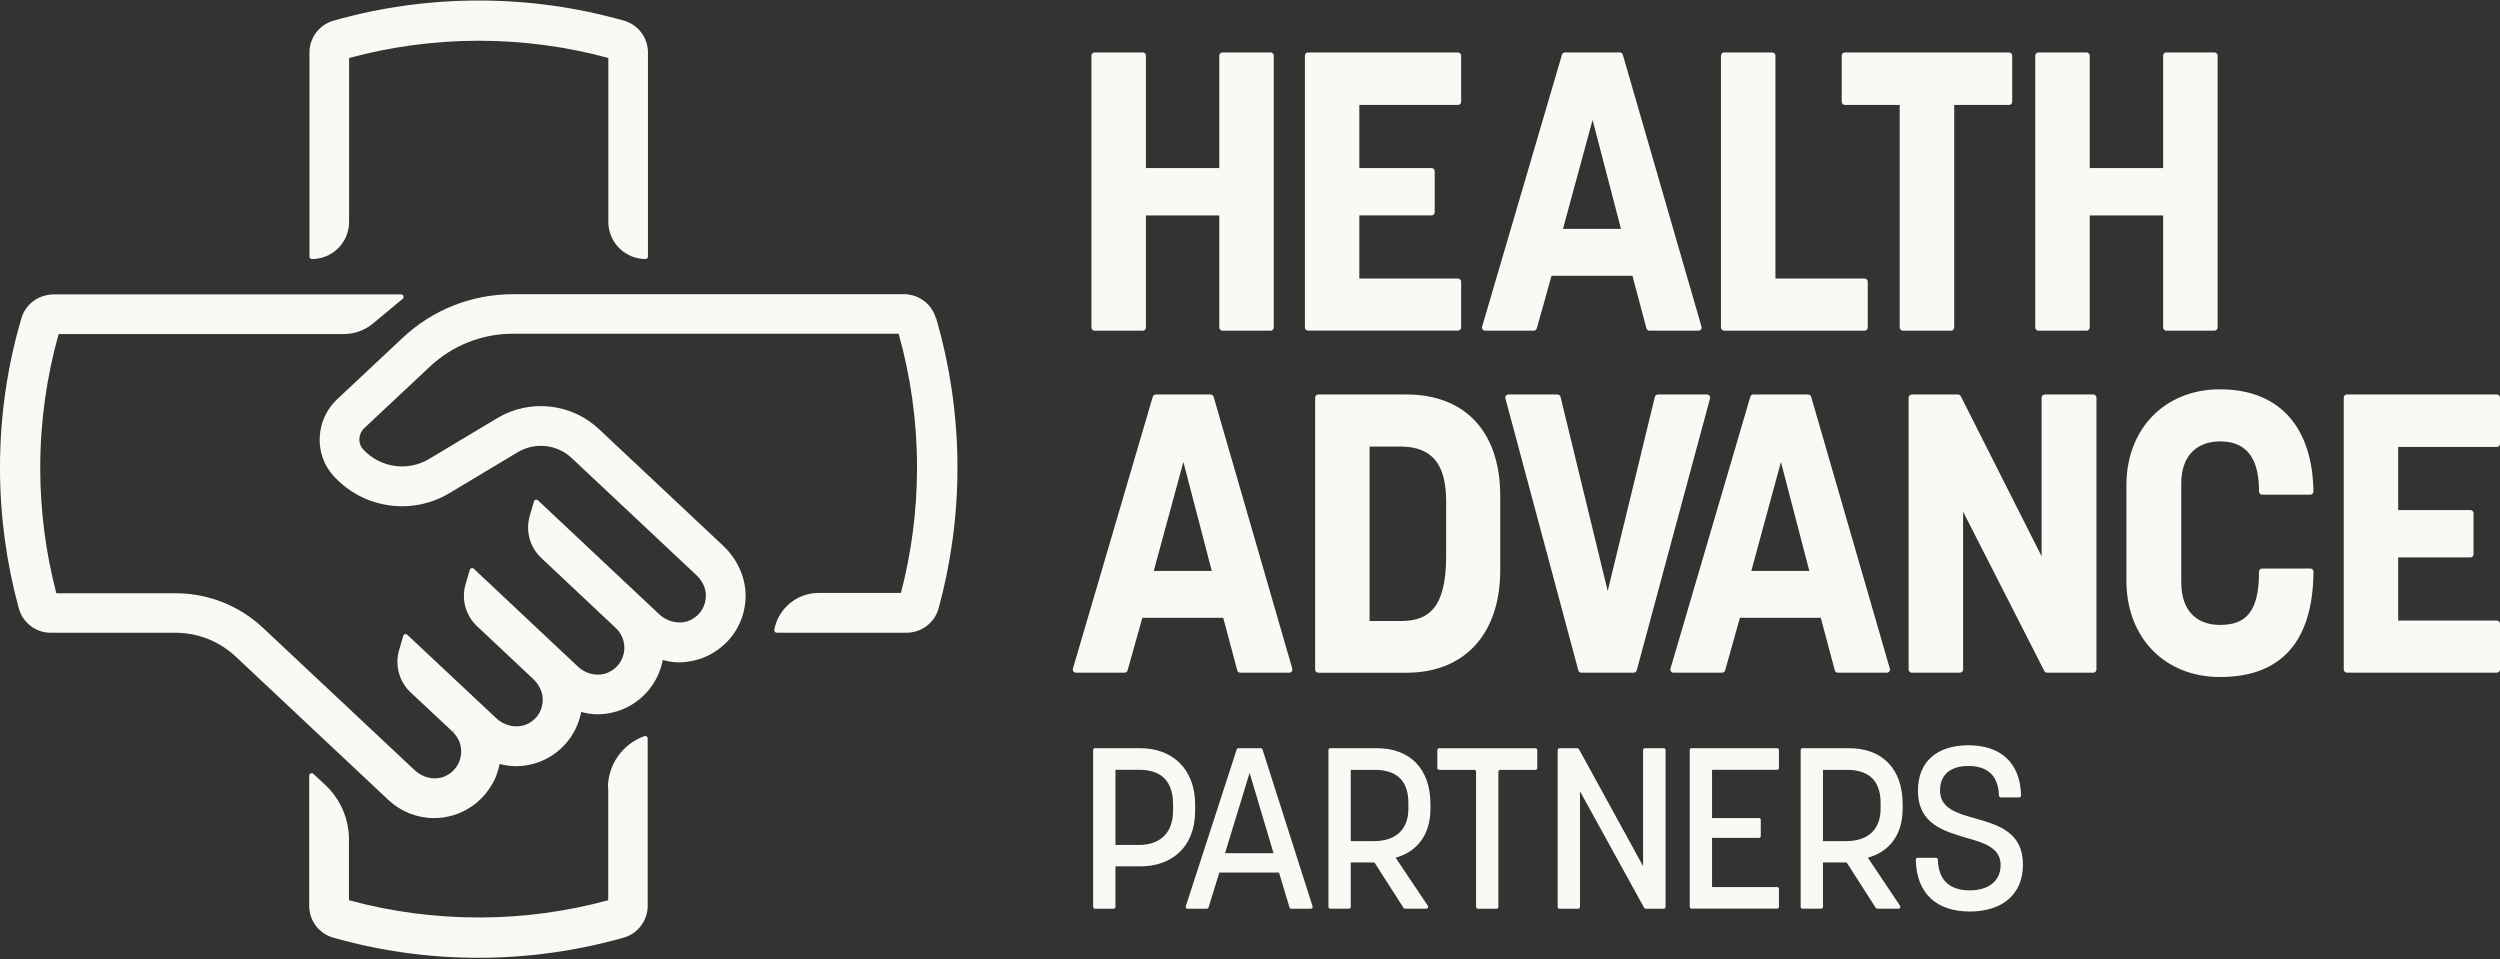
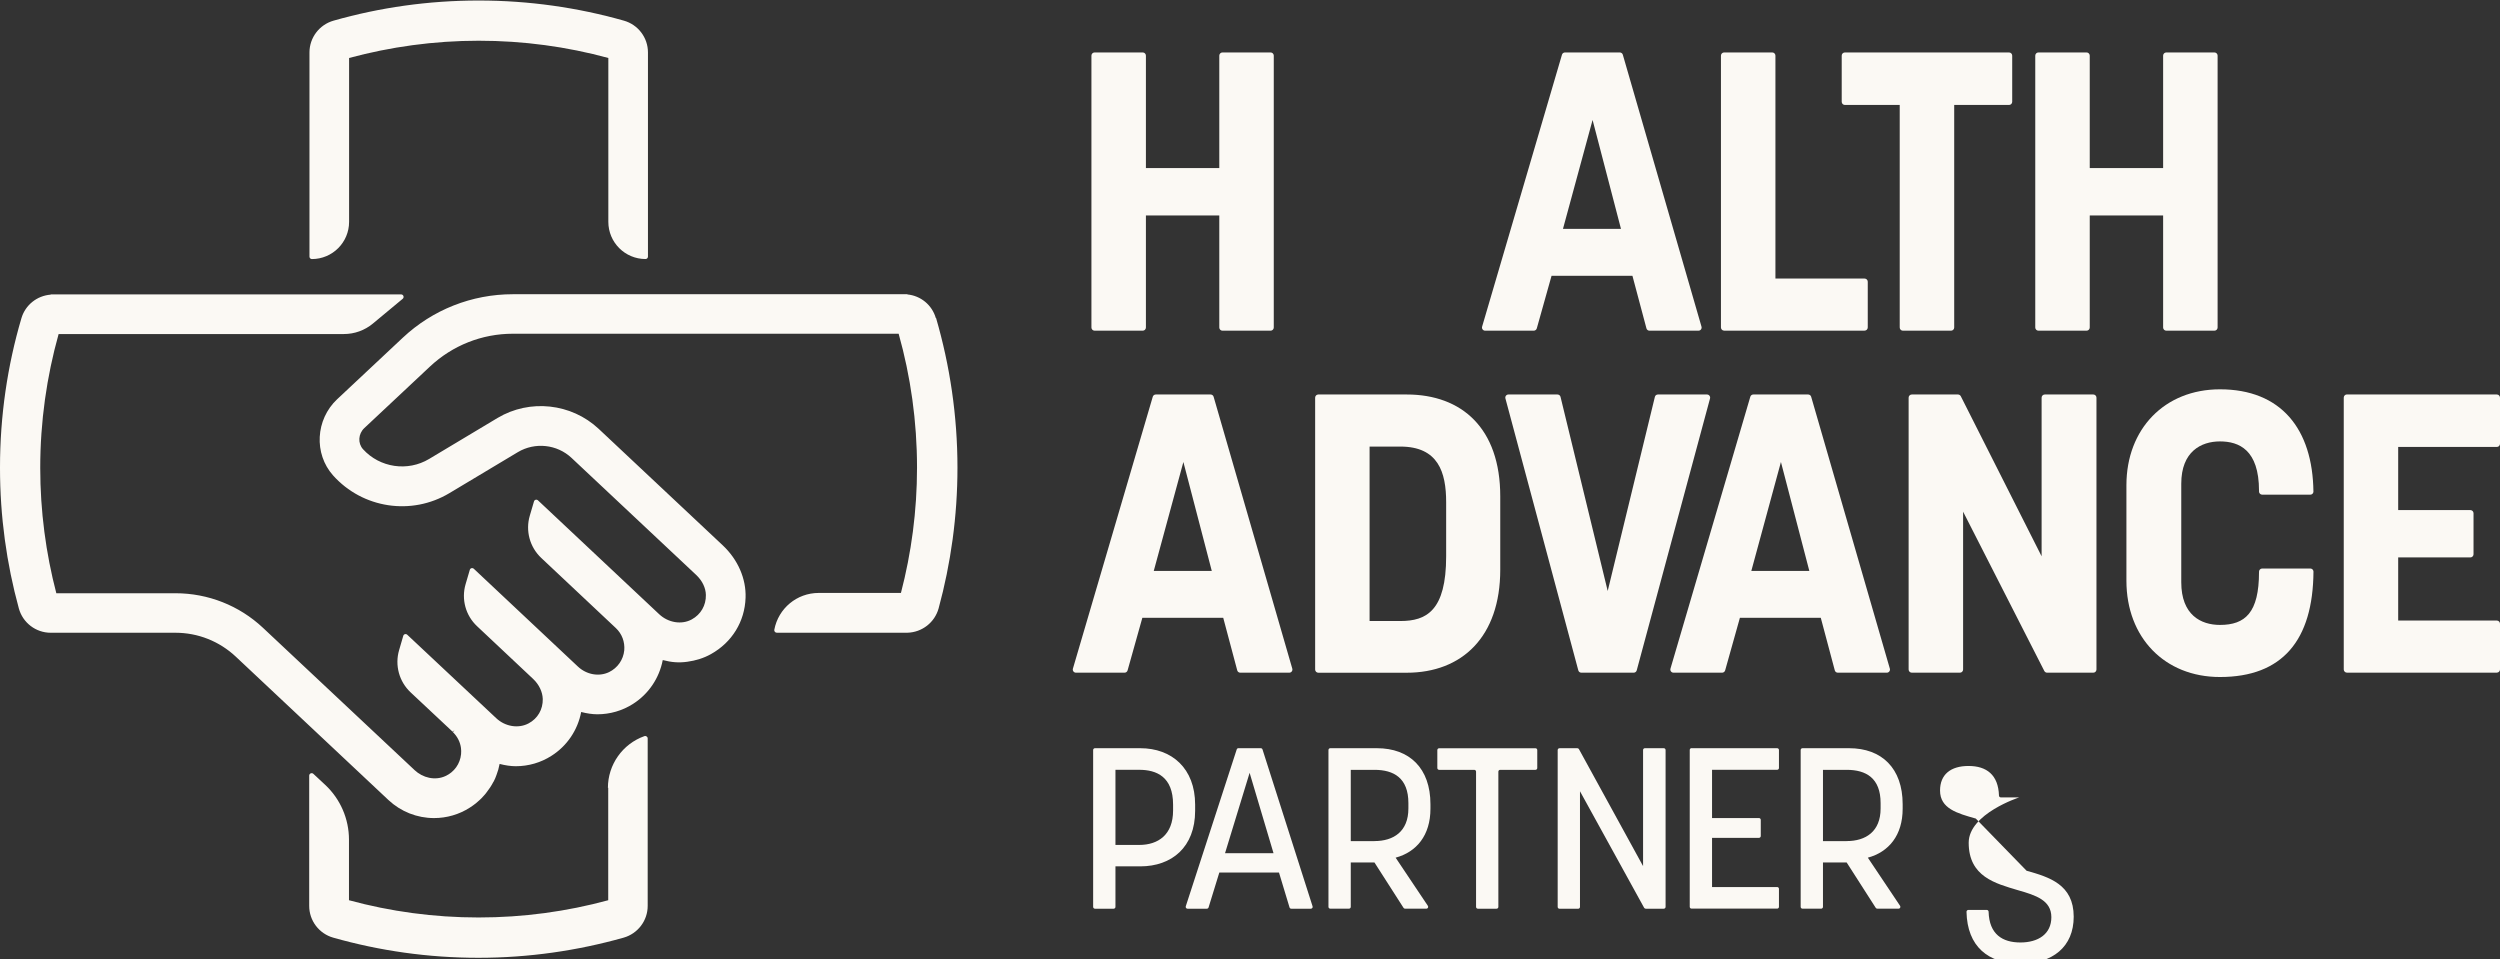
<svg xmlns="http://www.w3.org/2000/svg" fill="none" height="450" viewBox="0 0 1173 450" width="1173">
  <rect x="0" y="0" width="1173" height="450" fill="#333333" stroke="none" />
  <g fill="#fbf9f4">
    <path d="m163.795 104.076v-76.876c19.41-5.231 39.786-8.092 60.819-8.092 21.032 0 41.409 2.807 60.819 8.092v76.876c0 9.66 7.819 17.46 17.46 17.46.656 0 1.13-.546 1.13-1.13v-95.794c0-6.962-4.629-13.05-11.318-14.927-21.67-6.142-44.489-9.441-68.091-9.441-23.603 0-46.421 3.281-68.091 9.441-6.689 1.895-11.319 7.983-11.319 14.927v95.813c0 .656.547 1.13 1.13 1.13 9.642 0 17.461-7.819 17.461-17.461z" />
    <path d="m285.378 369.606v52.782c-19.41 5.285-39.787 8.092-60.819 8.092-21.033 0-41.409-2.807-60.82-8.092v-28.414c0-9.751-4.046-19.083-11.154-25.717l-5.559-5.176c-.747-.692-1.95-.164-1.95.857v61.092c0 6.963 4.63 13.05 11.318 14.927 21.671 6.142 44.489 9.441 68.092 9.441 23.602 0 46.421-3.335 68.091-9.441 6.689-1.895 11.318-7.983 11.318-14.927v-78.552c0-.802-.802-1.349-1.567-1.076-10.243 3.664-17.096 13.378-17.096 24.259l.109-.055z" />
    <path d="m439.076 149.203c-1.786-6.142-7.108-10.462-13.323-11.045v-.109h-185.137c-19.246 0-37.636 7.272-51.652 20.431l-30.783 28.851c-10.133 9.55-10.99 25.553-1.895 35.741 13.851 15.473 36.761 18.973 54.567 8.311l32.132-19.247c8.038-4.793 18.39-3.663 25.17 2.698l58.505 54.932c2.806 2.643 4.483 6.033 4.538 9.386.109 4.848-2.37 9.168-6.634 11.483-4.739 2.588-10.99 1.567-15.255-2.424l-56.883-53.438c-.656-.602-1.677-.328-1.895.546l-1.95 6.635c-2.096 7.108 0 14.781 5.394 19.847l34.994 32.898c2.861 2.697 4.265 6.47 3.937 10.407-.438 4.429-3.081 8.256-7.127 10.243-4.684 2.26-10.571 1.239-14.671-2.643l-48.791-45.838c-.656-.583-1.676-.328-1.895.547l-1.95 6.634c-2.096 7.108 0 14.763 5.395 19.793l26.263 24.696c2.807 2.643 4.429 6.088 4.538 9.441.109 4.848-2.369 9.168-6.634 11.428-4.739 2.533-10.99 1.567-15.255-2.479l-41.682-39.094c-.638-.602-1.677-.328-1.896.546l-1.932 6.635c-2.096 7.108 0 14.781 5.395 19.847l19.684 18.445.911-.693-.747.912c2.041 1.986 3.39 4.574 3.773 7.381.109.966.164 1.932.054 2.916-.437 4.52-3.189 8.457-7.436 10.352-4.793 2.151-10.516.802-14.343-2.806l-71.172-66.798c-11.154-10.461-25.771-16.221-41.081-16.221h-55.88c-4.903-18.754-7.545-38.492-7.545-58.814 0-21.725 3.026-42.812 8.621-62.806h133.868c4.957 0 9.75-1.731 13.578-4.903l14.015-11.646c.802-.692.328-2.041-.747-2.041h-164.432v.109c-6.415.492-11.92 4.848-13.742 11.1-6.543 22.18-10.042 45.746-10.042 70.114 0 22.855 3.08 44.963 8.839 65.995 1.841 6.744 7.983 11.428 14.927 11.428h58.559c10.571 0 20.595 3.991 28.304 11.209l71.645 67.289c5.833 5.45 13.433 8.457 21.397 8.457 5.924 0 11.756-1.677 16.768-4.903.966-.601 1.896-1.294 2.862-2.041.328-.274.601-.492.856-.747l.747-.657c.328-.273.657-.583.912-.856.437-.438.856-.911 1.239-1.349l.492-.547s.328-.382.492-.601c.547-.693 1.021-1.403 1.677-2.315l.273-.382c.547-.802 1.021-1.677 1.458-2.479l.219-.328c.492-.966.911-1.896 1.294-3.026.656-1.676 1.13-3.39 1.458-5.176 2.698.693 5.231 1.076 7.6 1.076 5.924 0 11.756-1.677 16.768-4.903 7.272-4.63 12.284-12.029 13.906-20.541 2.698.693 5.231 1.076 7.6 1.076 5.924 0 11.756-1.677 16.768-4.903 7.272-4.629 12.284-12.084 13.906-20.54 4.156 1.075 7.491 1.348 11.482.802 3.992-.547 7.71-1.677 11.155-3.609 9.86-5.504 15.856-15.255 16.22-26.409.329-8.949-3.608-17.953-10.734-24.641l-58.177-54.623c-12.831-12.029-32.351-14.125-47.442-5.121l-32.131 19.246c-10.079 6.033-23.129 4.101-31.002-4.575-2.534-2.806-2.26-7.217.601-9.914l30.783-28.852c10.571-9.914 24.368-15.419 38.93-15.419h181c5.614 19.994 8.621 41.026 8.621 62.806 0 20.322-2.643 40.006-7.546 58.815h-38.602c-10.188 0-18.918 7.217-20.814 17.259-.164.693.438 1.404 1.131 1.404h61.402c6.798-.219 12.721-4.794 14.562-11.428 5.723-21.032 8.84-43.195 8.84-65.995 0-24.368-3.554-47.934-10.024-70.206l-.164-.054z" />
    <path d="m513.577 24.61h22.605c.808 0 1.478.67 1.478 1.478v52.779h34.431v-52.779c0-.808.67-1.478 1.478-1.478h22.606c.808 0 1.478.67 1.478 1.478v127.592c0 .808-.67 1.479-1.478 1.479h-22.606c-.808 0-1.478-.671-1.478-1.479v-52.582h-34.431v52.582c0 .808-.67 1.479-1.478 1.479h-22.605c-.809 0-1.479-.671-1.479-1.479v-127.592c0-.808.67-1.478 1.479-1.478z" />
-     <path d="m613.735 24.61h70.36c.808 0 1.478.67 1.478 1.478v21.679c0 .808-.67 1.478-1.478 1.478h-46.296v29.622h33.879c.808 0 1.478.67 1.478 1.478v19.255c0 .808-.67 1.478-1.478 1.478h-33.879v29.622h46.296c.808 0 1.478.67 1.478 1.478v21.482c0 .808-.67 1.478-1.478 1.478h-70.36c-.808 0-1.478-.67-1.478-1.478v-127.573c0-.808.67-1.478 1.478-1.478z" />
    <path d="m734.271 24.61h25.739c.651 0 1.242.433 1.419 1.064l36.914 127.592c.276.946-.433 1.892-1.419 1.892h-23c-.67 0-1.261-.453-1.419-1.104l-6.563-24.635h-37.958l-6.918 24.655c-.177.631-.768 1.084-1.419 1.084h-22.822c-.985 0-1.695-.946-1.419-1.892l37.466-127.592c.177-.631.768-1.064 1.419-1.064zm26.291 82.776-13.323-51.104-13.894 51.104z" />
    <path d="m808.947 24.61h22.605c.809 0 1.479.67 1.479 1.478v104.612h41.841c.808 0 1.478.67 1.478 1.478v21.482c0 .808-.67 1.478-1.478 1.478h-65.925c-.808 0-1.478-.67-1.478-1.478v-127.573c0-.808.67-1.478 1.478-1.478z" />
    <path d="m891.347 49.246h-25.739c-.808 0-1.478-.67-1.478-1.478v-21.679c0-.808.67-1.478 1.478-1.478h77.04c.808 0 1.478.67 1.478 1.478v21.679c0 .808-.67 1.478-1.478 1.478h-25.739v104.435c0 .808-.67 1.478-1.478 1.478h-22.606c-.808 0-1.478-.67-1.478-1.478z" />
    <path d="m956.424 24.61h22.606c.808 0 1.478.67 1.478 1.478v52.779h34.432v-52.779c0-.808.67-1.478 1.48-1.478h22.6c.81 0 1.48.67 1.48 1.478v127.593c0 .808-.67 1.478-1.48 1.478h-22.6c-.81 0-1.48-.67-1.48-1.478v-52.582h-34.432v52.582c0 .808-.67 1.478-1.478 1.478h-22.606c-.808 0-1.478-.67-1.478-1.478v-127.593c0-.808.67-1.478 1.478-1.478z" />
    <path d="m542.272 185.095h25.739c.65 0 1.241.433 1.419 1.064l36.914 127.573c.276.946-.434 1.892-1.419 1.892h-23c-.67 0-1.261-.454-1.419-1.104l-6.563-24.636h-37.958l-6.918 24.656c-.177.63-.769 1.084-1.419 1.084h-22.823c-.985 0-1.694-.946-1.419-1.892l37.466-127.573c.178-.631.769-1.064 1.419-1.064zm26.291 82.775-13.323-51.104-13.895 51.104z" />
    <path d="m617.065 186.573c0-.808.67-1.478 1.478-1.478h41.486c25.917 0 43.891 15.924 43.891 47.773v34.45c0 31.475-17.954 48.325-43.891 48.325h-41.486c-.808 0-1.478-.67-1.478-1.478v-127.572zm39.988 104.809c12.22 0 21.483-4.809 21.483-30.37v-25.365c0-14.072-3.706-26.114-21.483-26.114h-14.446v81.83h14.446z" />
    <path d="m707.743 185.095h23.02c.689 0 1.281.473 1.438 1.123l22.133 91.073 22.132-91.073c.158-.67.749-1.123 1.439-1.123h23.02c.965 0 1.675.926 1.419 1.872l-34.392 127.573c-.177.65-.768 1.084-1.419 1.084h-24.576c-.67 0-1.261-.454-1.419-1.104l-34.194-127.573c-.256-.946.453-1.852 1.419-1.852z" />
    <path d="m822.645 185.095h25.739c.65 0 1.242.433 1.419 1.064l36.914 127.573c.276.946-.434 1.892-1.419 1.892h-23c-.67 0-1.261-.454-1.419-1.104l-6.563-24.636h-37.958l-6.918 24.656c-.177.63-.768 1.084-1.419 1.084h-22.822c-.986 0-1.695-.946-1.419-1.892l37.466-127.573c.177-.631.768-1.064 1.418-1.064zm26.291 82.775-13.323-51.104-13.894 51.104z" />
    <path d="m897.004 185.095h21.679c.552 0 1.064.315 1.321.808l37.919 75.109v-74.439c0-.808.67-1.478 1.478-1.478h22.783c.808 0 1.478.67 1.478 1.478v127.573c0 .808-.67 1.478-1.478 1.478h-21.68c-.551 0-1.064-.316-1.32-.808l-38.097-74.735v74.065c0 .808-.67 1.478-1.478 1.478h-22.605c-.808 0-1.478-.67-1.478-1.478v-127.573c0-.808.67-1.478 1.478-1.478z" />
    <path d="m1101.16 185.095h70.36c.81 0 1.48.67 1.48 1.478v21.66c0 .808-.67 1.478-1.48 1.478h-46.29v29.622h33.88c.8 0 1.47.67 1.47 1.478v19.255c0 .808-.67 1.478-1.47 1.478h-33.88v29.622h46.29c.81 0 1.48.67 1.48 1.478v21.482c0 .808-.67 1.478-1.48 1.478h-70.36c-.8 0-1.47-.67-1.47-1.478v-127.573c0-.808.67-1.478 1.47-1.478z" />
    <path d="m1084.02 266.747h-22.61c-.81 0-1.48.67-1.48 1.478v.177c0 19.078-6.48 24.813-18.33 24.813-8.88 0-18.15-4.631-18.15-20.004v-46.295c0-14.998 9.27-19.807 18.15-19.807 8.89 0 18.33 3.882 18.33 23.138v.374c0 .808.67 1.478 1.48 1.478h22.61c.77 0 1.36-.591 1.44-1.32-.32-29.602-15.28-48.109-43.86-48.109-25.91 0-43.886 18.526-43.886 44.995v44.817c0 26.665 17.956 45.171 43.886 45.171 29.25 0 43.68-17.185 43.88-49.527-.06-.768-.67-1.379-1.46-1.379z" />
    <path d="m512.906 351.905c0-.473.374-.847.847-.847h21.266c14.742 0 25.739 9.401 25.739 26.488v2.877c0 17.087-10.997 26.074-25.739 26.074h-11.648v19.019c0 .473-.375.848-.848.848h-8.77c-.473 0-.847-.375-.847-.848zm21.581 44.541c8.967 0 15.924-4.809 15.924-16.141v-2.779c0-13.027-7.686-16.338-15.924-16.338h-11.116v35.258z" />
    <path d="m581.058 351.058h10.504c.375 0 .69.237.808.592l23.493 73.611c.177.551-.237 1.103-.808 1.103h-9.204c-.375 0-.71-.236-.808-.611l-4.947-16.377h-27.986l-5.045 16.377c-.118.355-.434.611-.808.611h-9.086c-.571 0-.985-.571-.808-1.123l23.906-73.611c.119-.355.434-.591.808-.591zm16.476 49.252-11.214-37.703-11.53 37.703z" />
    <path d="m623.312 351.905c0-.473.375-.847.848-.847h21.896c15.274 0 25.109 9.401 25.109 26.271v2.128c0 12.496-6.524 20.3-16.339 22.961l15.136 22.605c.375.572-.019 1.321-.709 1.321h-10.012c-.296 0-.552-.158-.71-.394l-13.638-21.285h-11.115v20.831c0 .473-.375.848-.848.848h-8.77c-.473 0-.848-.375-.848-.848v-73.611zm21.581 42.728c8.968 0 15.925-4.494 15.925-15.274v-2.562c0-11.746-6.839-15.59-15.925-15.59h-11.115v33.446h11.115z" />
    <path d="m691.7 361.209h-16.456c-.473 0-.848-.374-.848-.847v-8.435c0-.473.375-.848.848-.848h45.191c.473 0 .848.375.848.848v8.435c0 .473-.375.847-.848.847h-16.555c-.473 0-.847.375-.847.848v63.461c0 .473-.375.847-.848.847h-8.77c-.473 0-.847-.374-.847-.847v-63.461c0-.473-.375-.848-.848-.848z" />
    <path d="m731.729 351.058h8.357c.315 0 .591.177.749.433l30.095 54.888v-54.474c0-.473.374-.847.847-.847h8.869c.473 0 .847.374.847.847v73.611c0 .473-.374.848-.847.848h-8.475c-.315 0-.591-.178-.749-.434l-30.095-54.671v54.277c0 .473-.374.847-.847.847h-8.77c-.473 0-.848-.374-.848-.847v-73.611c0-.473.375-.848.848-.848z" />
    <path d="m793.673 351.059h40.165c.473 0 .848.374.848.847v8.436c0 .473-.375.847-.848.847h-30.548v22.645h22.015c.473 0 .847.375.847.848v7.587c0 .473-.374.848-.847.848h-22.015v23.078h30.548c.473 0 .848.375.848.848v8.435c0 .473-.375.847-.848.847h-40.165c-.473 0-.848-.374-.848-.847v-73.611c0-.473.375-.847.848-.847z" />
    <path d="m844.875 351.905c0-.473.374-.847.847-.847h21.897c15.274 0 25.108 9.401 25.108 26.271v2.128c0 12.496-6.523 20.3-16.338 22.961l15.136 22.605c.374.572-.02 1.321-.71 1.321h-10.012c-.295 0-.551-.158-.709-.394l-13.638-21.285h-11.116v20.831c0 .473-.374.848-.847.848h-8.771c-.473 0-.847-.375-.847-.848v-73.611zm21.581 42.728c8.967 0 15.924-4.494 15.924-15.274v-2.562c0-11.746-6.839-15.59-15.924-15.59h-11.116v33.446h11.116z" />
-     <path d="m927.04 384.07c-8.75-2.464-16.772-4.691-16.772-13.146 0-7.469 4.908-11.529 13.363-11.529 8.454 0 13.992 4.158 14.288 13.894 0 .473.394.848.867.848h8.633c.473 0 .867-.394.867-.867-.335-15.649-9.874-23.591-24.675-23.591s-23.709 7.686-23.709 21.265c0 15.925 12.495 19.117 23.295 22.33 8.218 2.345 15.491 4.69 15.491 12.613s-6.189 11.865-14.525 11.865c-8.337 0-14.624-3.765-14.92-14.407 0-.493-.394-.867-.867-.867h-8.632c-.473 0-.867.394-.867.867.335 16.299 10.189 24.34 25.305 24.34 15.117 0 24.991-7.903 24.991-22.015 0-15.175-11.53-18.585-22.113-21.58z" />
+     <path d="m927.04 384.07c-8.75-2.464-16.772-4.691-16.772-13.146 0-7.469 4.908-11.529 13.363-11.529 8.454 0 13.992 4.158 14.288 13.894 0 .473.394.848.867.848h8.633s-23.709 7.686-23.709 21.265c0 15.925 12.495 19.117 23.295 22.33 8.218 2.345 15.491 4.69 15.491 12.613s-6.189 11.865-14.525 11.865c-8.337 0-14.624-3.765-14.92-14.407 0-.493-.394-.867-.867-.867h-8.632c-.473 0-.867.394-.867.867.335 16.299 10.189 24.34 25.305 24.34 15.117 0 24.991-7.903 24.991-22.015 0-15.175-11.53-18.585-22.113-21.58z" />
  </g>
</svg>